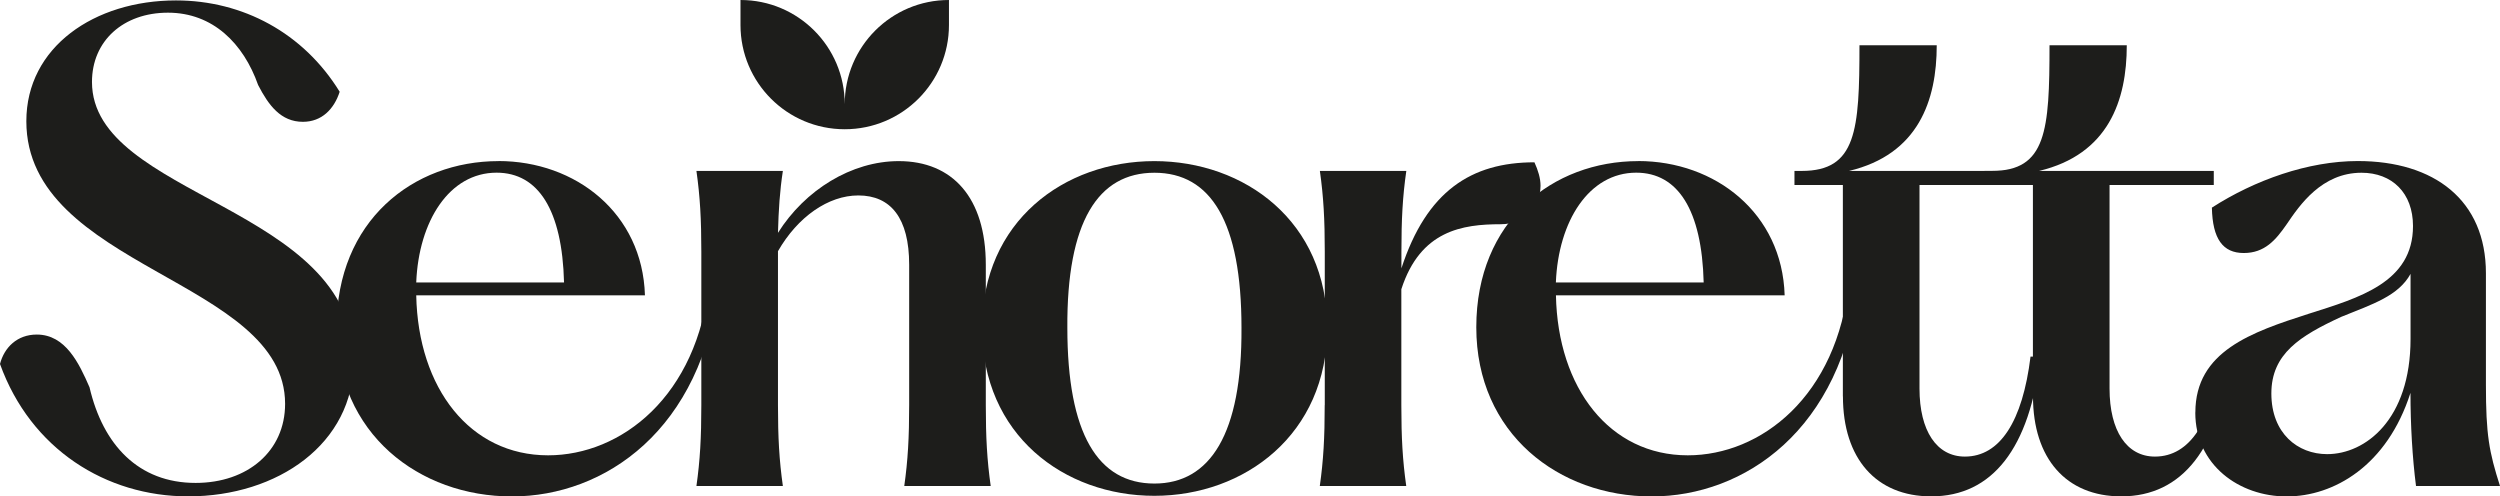
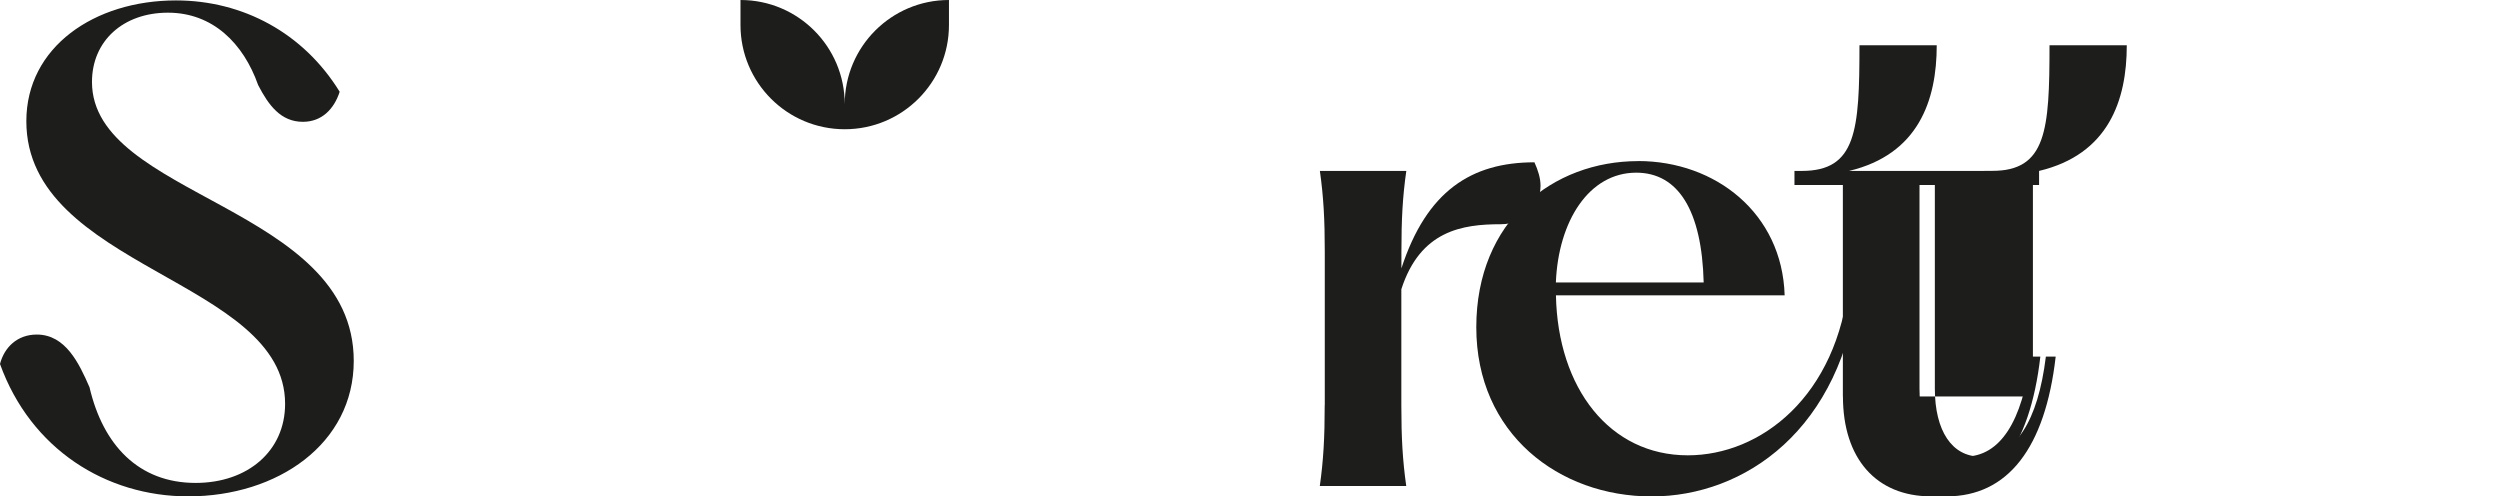
<svg xmlns="http://www.w3.org/2000/svg" id="Layer_2" viewBox="0 0 356.89 70.87">
  <defs>
    <style>.cls-1{fill:#1d1d1b;}</style>
  </defs>
  <g id="Capa_1">
    <path class="cls-1" d="M0,51.96c.61-2.36,2.45-4.2,5.25-4.2,4.11,0,6.04,4.11,7.53,7.53,1.92,8.23,7,13.65,15.14,13.65,7.44,0,12.78-4.55,12.78-11.29C40.7,39.88,3.76,38.31,3.76,17.3,3.76,6.71,13.48.06,25.12.06c9.54,0,18.2,4.64,23.37,13.04-.79,2.45-2.54,4.29-5.25,4.29-3.15,0-4.9-2.36-6.39-5.25-2.1-5.95-6.48-10.33-12.87-10.33s-10.85,4.03-10.85,9.89c0,16.45,37.37,17.68,37.37,39.82,0,11.82-10.85,19.34-23.63,19.34-11.73,0-22.49-6.74-26.87-18.9" />
-     <path class="cls-1" d="M80.52,40.32c-.26-10.33-3.67-15.67-9.63-15.67-6.74,0-11.12,6.91-11.47,15.67h21.09ZM71.15,22.99c11.03,0,20.57,7.44,20.92,19.17h-32.65c.26,13.3,7.7,22.84,18.82,22.84,10.42,0,21.35-8.4,23.02-24.85l1.4.18c-2.36,21.09-16.37,30.54-29.58,30.54s-25.03-8.93-25.03-24.15,10.94-23.72,23.11-23.72" />
-     <path class="cls-1" d="M129.79,57.83v-20.04c0-6.65-2.62-9.89-7.26-9.89-4.29,0-8.66,3.06-11.47,7.96v21.97c0,4.64.18,7.88.7,11.55h-12.34c.52-3.68.7-6.91.7-11.55v-21.88c0-4.64-.18-7.88-.7-11.55h12.34c-.44,2.89-.61,5.51-.7,8.84,3.85-6.12,10.5-10.24,17.24-10.24,7.7,0,12.43,5.25,12.43,14.79v20.04c0,4.64.18,7.88.7,11.55h-12.34c.52-3.68.7-6.91.7-11.55" />
-     <path class="cls-1" d="M164.8,69.03c7.96,0,12.52-7.09,12.43-22.23,0-15.14-4.37-22.14-12.43-22.14s-12.52,7-12.43,22.14c0,15.14,4.37,22.23,12.43,22.23M140.2,46.8c0-15.23,11.73-23.8,24.59-23.8s24.68,8.58,24.68,23.8-11.81,23.98-24.68,23.98-24.59-8.67-24.59-23.98" />
    <path class="cls-1" d="M189.12,57.83v-21.88c0-4.64-.18-7.88-.7-11.55h12.34c-.53,3.68-.7,6.91-.7,11.55v2.36c3.59-11.03,9.98-15.14,18.99-15.14.52,1.14.87,2.28.87,3.33,0,2.89-2.1,5.51-5.69,5.51-5.43,0-11.47.87-14.18,9.28v16.54c0,4.64.18,7.88.7,11.55h-12.34c.52-3.68.7-6.91.7-11.55" />
    <path class="cls-1" d="M243.21,40.32c-.26-10.33-3.67-15.67-9.63-15.67-6.74,0-11.12,6.91-11.47,15.67h21.09ZM233.85,22.99c11.03,0,20.57,7.44,20.92,19.17h-32.65c.26,13.3,7.7,22.84,18.82,22.84,10.42,0,21.35-8.4,23.02-24.85l1.4.18c-2.36,21.09-16.37,30.54-29.58,30.54s-25.03-8.93-25.03-24.15,10.94-23.72,23.11-23.72" />
    <path class="cls-1" d="M263.08,56.6v-30.19h-6.91v-2.01h1.05c7.79,0,8.23-5.78,8.23-17.94h11.03c0,7.88-2.62,15.58-12.52,17.94h24.94v2.01h-14.88v29.06c0,6.04,2.45,9.71,6.48,9.71,4.99,0,8.23-4.99,9.37-14.27h1.4c-1.49,13.04-6.83,19.95-15.58,19.95-7.88,0-12.6-5.43-12.6-14.27" />
-     <path class="cls-1" d="M290.21,56.6v-30.19h-6.91v-2.01h1.05c7.79,0,8.23-5.78,8.23-17.94h11.03c0,7.88-2.62,15.58-12.52,17.94h24.94v2.01h-14.88v29.06c0,6.04,2.45,9.71,6.48,9.71,4.99,0,8.23-4.99,9.37-14.27h1.4c-1.49,13.04-6.83,19.95-15.58,19.95-7.88,0-12.6-5.43-12.6-14.27" />
-     <path class="cls-1" d="M332.22,64.83c5.43,0,11.9-4.9,11.9-16.45v-9.28c-1.75,3.15-5.34,4.29-9.89,6.13-5.86,2.71-9.98,5.25-9.98,10.94s3.76,8.66,7.96,8.66M313.4,58.88c0-8.75,8.05-11.47,16.19-14.09,7.18-2.28,14.88-4.46,14.88-12.52,0-4.72-2.98-7.61-7.35-7.61-5.69,0-8.84,4.64-10.68,7.35-1.57,2.27-3.15,4.11-6.13,4.11s-4.46-2.01-4.55-6.48c6.13-3.94,13.74-6.65,20.83-6.65,10.94,0,18.29,5.6,18.29,16.02v15.93c0,7.09.44,9.54,2.01,14.44h-11.99c-.52-4.03-.79-8.75-.79-13.3-3.33,10.41-10.94,14.79-17.68,14.79s-13.04-4.46-13.04-11.99" />
+     <path class="cls-1" d="M290.21,56.6v-30.19h-6.91v-2.01h1.05c7.79,0,8.23-5.78,8.23-17.94h11.03c0,7.88-2.62,15.58-12.52,17.94v2.01h-14.88v29.06c0,6.04,2.45,9.71,6.48,9.71,4.99,0,8.23-4.99,9.37-14.27h1.4c-1.49,13.04-6.83,19.95-15.58,19.95-7.88,0-12.6-5.43-12.6-14.27" />
    <path class="cls-1" d="M135.47,0c-8.22,0-14.88,6.66-14.88,14.88,0-8.22-6.66-14.88-14.88-14.88v3.57c0,8.22,6.66,14.88,14.88,14.88s14.88-6.66,14.88-14.88V0Z" />
  </g>
</svg>